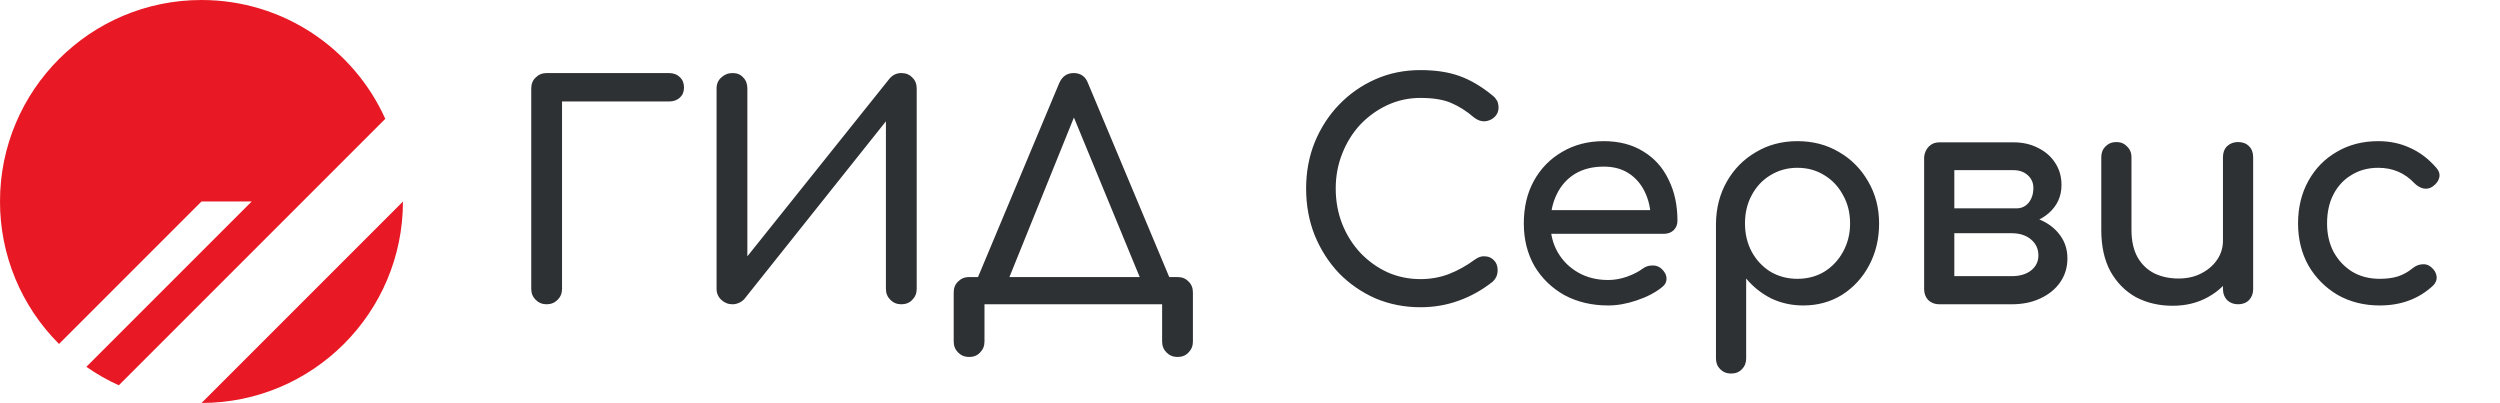
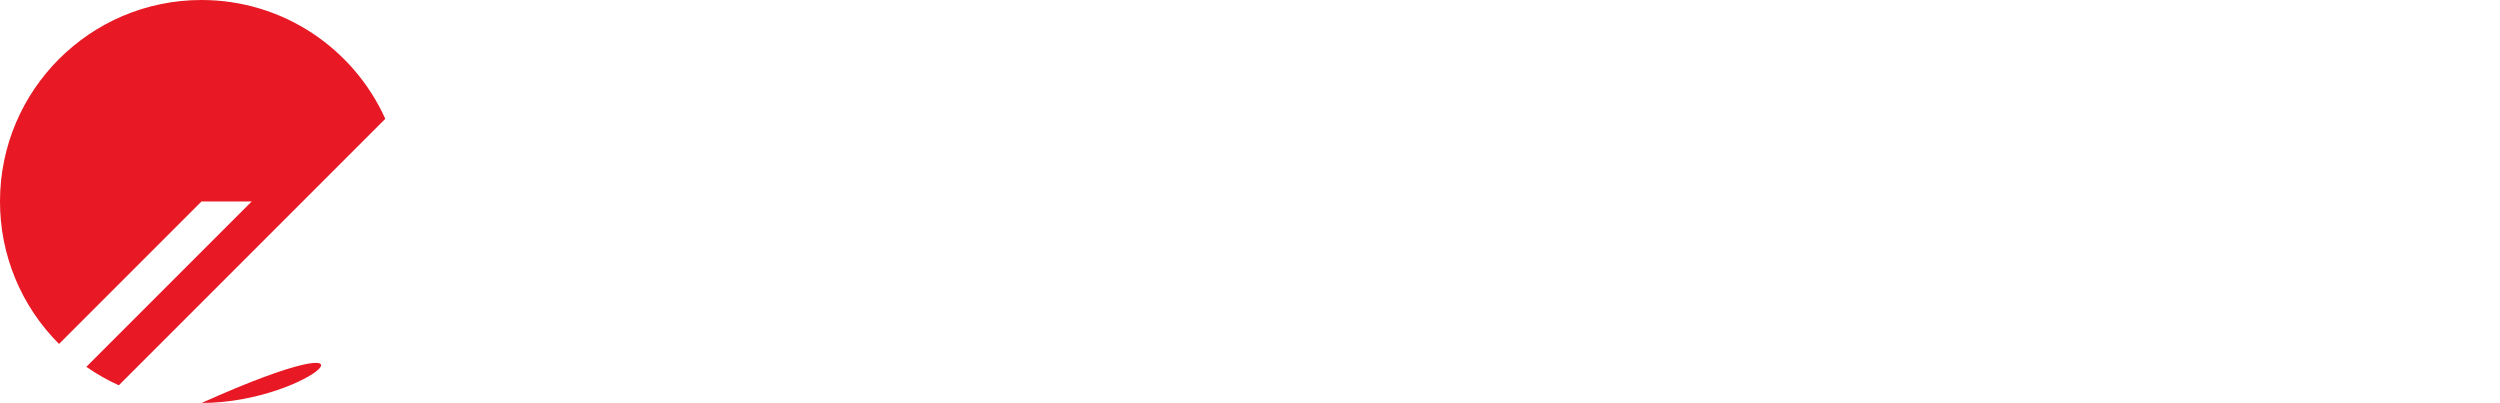
<svg xmlns="http://www.w3.org/2000/svg" width="304" height="49" viewBox="0 0 304 49" fill="none">
-   <path d="M1.9675e-05 24.5C1.9675e-05 10.97 10.97 0 24.5 0C34.449 0 43.012 5.929 46.85 14.449L14.449 46.85C13.065 46.226 11.743 45.475 10.498 44.606L30.605 24.5H24.5L7.176 41.824C4.898 39.551 3.091 36.851 1.859 33.878C0.628 30.905 -0.004 27.718 1.9675e-05 24.5ZM24.508 49L49 24.508C48.996 38.032 38.032 48.996 24.508 49Z" fill="#E81924" />
-   <path d="M66.472 37C65.944 37 65.5 36.82 65.14 36.46C64.78 36.1 64.6 35.656 64.6 35.128V10.756C64.6 10.204 64.78 9.76 65.14 9.424C65.5 9.064 65.944 8.884 66.472 8.884H81.34C81.892 8.884 82.336 9.052 82.672 9.388C83.008 9.7 83.176 10.12 83.176 10.648C83.176 11.152 83.008 11.56 82.672 11.872C82.336 12.184 81.892 12.34 81.34 12.34H68.344V35.128C68.344 35.656 68.164 36.1 67.804 36.46C67.444 36.82 67 37 66.472 37ZM89.079 37C88.551 37 88.095 36.82 87.711 36.46C87.327 36.1 87.135 35.656 87.135 35.128V10.756C87.135 10.204 87.327 9.76 87.711 9.424C88.095 9.064 88.551 8.884 89.079 8.884C89.631 8.884 90.063 9.064 90.375 9.424C90.711 9.76 90.879 10.204 90.879 10.756V31.168L108.159 9.568C108.543 9.112 109.023 8.884 109.599 8.884C110.151 8.884 110.595 9.064 110.931 9.424C111.291 9.76 111.471 10.204 111.471 10.756V35.128C111.471 35.656 111.291 36.1 110.931 36.46C110.595 36.82 110.151 37 109.599 37C109.071 37 108.627 36.82 108.267 36.46C107.907 36.1 107.727 35.656 107.727 35.128V14.752L90.519 36.352C90.351 36.544 90.135 36.7 89.871 36.82C89.607 36.94 89.343 37 89.079 37ZM121.874 35.848L118.67 34.3L128.786 10.144C129.146 9.304 129.734 8.884 130.55 8.884C131.414 8.884 132.002 9.304 132.314 10.144L142.466 34.372L139.478 35.848L130.334 13.672H130.838L121.874 35.848ZM117.842 43.408C117.314 43.408 116.87 43.228 116.51 42.868C116.15 42.508 115.97 42.064 115.97 41.536V35.56C115.97 35.008 116.15 34.564 116.51 34.228C116.87 33.868 117.314 33.688 117.842 33.688H143.186C143.738 33.688 144.182 33.868 144.518 34.228C144.878 34.564 145.058 35.008 145.058 35.56V41.536C145.058 42.064 144.878 42.508 144.518 42.868C144.182 43.228 143.738 43.408 143.186 43.408C142.658 43.408 142.214 43.228 141.854 42.868C141.494 42.508 141.314 42.064 141.314 41.536V37H119.714V41.536C119.714 42.064 119.534 42.508 119.174 42.868C118.838 43.228 118.394 43.408 117.842 43.408ZM172.72 37.36C170.776 37.36 168.952 37 167.248 36.28C165.568 35.536 164.092 34.516 162.82 33.22C161.572 31.9 160.588 30.364 159.868 28.612C159.172 26.86 158.824 24.964 158.824 22.924C158.824 20.908 159.172 19.036 159.868 17.308C160.588 15.556 161.572 14.032 162.82 12.736C164.092 11.416 165.568 10.384 167.248 9.64C168.928 8.896 170.752 8.524 172.72 8.524C174.568 8.524 176.152 8.764 177.472 9.244C178.816 9.724 180.16 10.516 181.504 11.62C181.696 11.764 181.84 11.92 181.936 12.088C182.056 12.232 182.128 12.388 182.152 12.556C182.2 12.7 182.224 12.88 182.224 13.096C182.224 13.552 182.056 13.936 181.72 14.248C181.408 14.536 181.024 14.704 180.568 14.752C180.112 14.776 179.668 14.62 179.236 14.284C178.348 13.516 177.424 12.928 176.464 12.52C175.528 12.112 174.28 11.908 172.72 11.908C171.304 11.908 169.972 12.196 168.724 12.772C167.476 13.348 166.372 14.14 165.412 15.148C164.476 16.156 163.744 17.332 163.216 18.676C162.688 19.996 162.424 21.412 162.424 22.924C162.424 24.46 162.688 25.9 163.216 27.244C163.744 28.564 164.476 29.728 165.412 30.736C166.372 31.744 167.476 32.536 168.724 33.112C169.972 33.664 171.304 33.94 172.72 33.94C173.944 33.94 175.096 33.736 176.176 33.328C177.28 32.896 178.336 32.308 179.344 31.564C179.776 31.252 180.196 31.12 180.604 31.168C181.036 31.192 181.396 31.36 181.684 31.672C181.972 31.96 182.116 32.368 182.116 32.896C182.116 33.136 182.068 33.376 181.972 33.616C181.876 33.832 181.732 34.036 181.54 34.228C180.244 35.26 178.852 36.04 177.364 36.568C175.9 37.096 174.352 37.36 172.72 37.36ZM195.555 37.144C193.562 37.144 191.787 36.724 190.227 35.884C188.691 35.02 187.479 33.844 186.591 32.356C185.727 30.844 185.295 29.116 185.295 27.172C185.295 25.204 185.703 23.476 186.519 21.988C187.359 20.476 188.511 19.3 189.975 18.46C191.439 17.596 193.119 17.164 195.015 17.164C196.887 17.164 198.495 17.584 199.839 18.424C201.183 19.24 202.203 20.38 202.898 21.844C203.619 23.284 203.979 24.952 203.979 26.848C203.979 27.304 203.823 27.688 203.511 28C203.199 28.288 202.803 28.432 202.323 28.432H187.814V25.552H202.215L200.739 26.56C200.715 25.36 200.475 24.292 200.019 23.356C199.563 22.396 198.915 21.64 198.075 21.088C197.235 20.536 196.215 20.26 195.015 20.26C193.647 20.26 192.471 20.56 191.487 21.16C190.527 21.76 189.795 22.588 189.291 23.644C188.787 24.676 188.535 25.852 188.535 27.172C188.535 28.492 188.835 29.668 189.435 30.7C190.035 31.732 190.863 32.548 191.919 33.148C192.975 33.748 194.187 34.048 195.555 34.048C196.299 34.048 197.055 33.916 197.823 33.652C198.615 33.364 199.251 33.04 199.731 32.68C200.091 32.416 200.475 32.284 200.883 32.284C201.315 32.26 201.687 32.38 201.999 32.644C202.407 33.004 202.623 33.4 202.647 33.832C202.671 34.264 202.479 34.636 202.07 34.948C201.255 35.596 200.235 36.124 199.011 36.532C197.811 36.94 196.659 37.144 195.555 37.144ZM210.498 45.424C209.97 45.424 209.526 45.244 209.166 44.884C208.83 44.548 208.662 44.116 208.662 43.588V27.172C208.686 25.276 209.13 23.572 209.994 22.06C210.858 20.548 212.034 19.36 213.522 18.496C215.01 17.608 216.69 17.164 218.562 17.164C220.458 17.164 222.15 17.608 223.638 18.496C225.126 19.36 226.302 20.548 227.166 22.06C228.054 23.572 228.498 25.276 228.498 27.172C228.498 29.068 228.09 30.772 227.274 32.284C226.482 33.772 225.39 34.96 223.998 35.848C222.606 36.712 221.034 37.144 219.282 37.144C217.866 37.144 216.558 36.856 215.358 36.28C214.182 35.68 213.174 34.876 212.334 33.868V43.588C212.334 44.116 212.166 44.548 211.83 44.884C211.494 45.244 211.05 45.424 210.498 45.424ZM218.562 33.904C219.786 33.904 220.878 33.616 221.838 33.04C222.798 32.44 223.554 31.636 224.106 30.628C224.682 29.596 224.97 28.444 224.97 27.172C224.97 25.876 224.682 24.724 224.106 23.716C223.554 22.684 222.798 21.88 221.838 21.304C220.878 20.704 219.786 20.404 218.562 20.404C217.362 20.404 216.27 20.704 215.286 21.304C214.326 21.88 213.57 22.684 213.018 23.716C212.466 24.724 212.19 25.876 212.19 27.172C212.19 28.444 212.466 29.596 213.018 30.628C213.57 31.636 214.326 32.44 215.286 33.04C216.27 33.616 217.362 33.904 218.562 33.904ZM235.81 37C235.282 37 234.838 36.832 234.478 36.496C234.142 36.136 233.974 35.692 233.974 35.164V19.108C234.022 18.58 234.214 18.148 234.55 17.812C234.886 17.476 235.306 17.308 235.81 17.308C236.362 17.308 236.806 17.476 237.142 17.812C237.478 18.148 237.646 18.592 237.646 19.144V25.336H244.63V26.056C245.95 26.056 247.114 26.284 248.122 26.74C249.154 27.196 249.958 27.832 250.534 28.648C251.11 29.44 251.398 30.364 251.398 31.42C251.398 32.5 251.11 33.46 250.534 34.3C249.958 35.14 249.154 35.8 248.122 36.28C247.114 36.76 245.95 37 244.63 37H235.81ZM237.646 33.58H244.63C245.59 33.58 246.37 33.352 246.97 32.896C247.57 32.416 247.87 31.804 247.87 31.06C247.87 30.268 247.57 29.62 246.97 29.116C246.37 28.612 245.59 28.36 244.63 28.36H237.646V33.58ZM241.786 27.28V25.336H245.206C245.806 25.336 246.298 25.108 246.682 24.652C247.066 24.172 247.258 23.572 247.258 22.852C247.258 22.228 247.03 21.712 246.574 21.304C246.118 20.896 245.542 20.692 244.846 20.692H235.846V17.308H244.846C245.974 17.308 246.97 17.536 247.834 17.992C248.722 18.424 249.418 19.036 249.922 19.828C250.426 20.596 250.678 21.484 250.678 22.492C250.678 23.884 250.15 25.036 249.094 25.948C248.062 26.836 246.766 27.28 245.206 27.28H241.786ZM264.192 37.18C262.536 37.18 261.048 36.832 259.728 36.136C258.432 35.416 257.4 34.372 256.632 33.004C255.888 31.636 255.516 29.956 255.516 27.964V19.108C255.516 18.58 255.684 18.148 256.02 17.812C256.38 17.452 256.824 17.272 257.352 17.272C257.88 17.272 258.312 17.452 258.648 17.812C259.008 18.148 259.188 18.58 259.188 19.108V27.964C259.188 29.308 259.44 30.424 259.944 31.312C260.448 32.176 261.132 32.824 261.996 33.256C262.86 33.664 263.832 33.868 264.912 33.868C265.944 33.868 266.856 33.664 267.648 33.256C268.464 32.848 269.112 32.296 269.592 31.6C270.072 30.904 270.312 30.124 270.312 29.26H272.58C272.58 30.748 272.208 32.092 271.464 33.292C270.744 34.492 269.748 35.44 268.476 36.136C267.228 36.832 265.8 37.18 264.192 37.18ZM272.148 37C271.62 37 271.176 36.832 270.816 36.496C270.48 36.136 270.312 35.692 270.312 35.164V19.108C270.312 18.556 270.48 18.112 270.816 17.776C271.176 17.44 271.62 17.272 272.148 17.272C272.7 17.272 273.144 17.44 273.48 17.776C273.816 18.112 273.984 18.556 273.984 19.108V35.164C273.984 35.692 273.816 36.136 273.48 36.496C273.144 36.832 272.7 37 272.148 37ZM289.379 37.144C287.459 37.144 285.743 36.712 284.231 35.848C282.743 34.96 281.567 33.772 280.703 32.284C279.863 30.772 279.443 29.068 279.443 27.172C279.443 25.228 279.863 23.5 280.703 21.988C281.543 20.476 282.695 19.3 284.159 18.46C285.623 17.596 287.303 17.164 289.199 17.164C290.615 17.164 291.911 17.44 293.087 17.992C294.263 18.52 295.319 19.324 296.255 20.404C296.591 20.788 296.711 21.184 296.615 21.592C296.519 22 296.255 22.36 295.823 22.672C295.487 22.912 295.115 22.996 294.707 22.924C294.299 22.828 293.927 22.612 293.591 22.276C292.415 21.028 290.951 20.404 289.199 20.404C287.975 20.404 286.895 20.692 285.959 21.268C285.023 21.82 284.291 22.6 283.763 23.608C283.235 24.616 282.971 25.804 282.971 27.172C282.971 28.468 283.235 29.62 283.763 30.628C284.315 31.636 285.071 32.44 286.031 33.04C286.991 33.616 288.107 33.904 289.379 33.904C290.219 33.904 290.951 33.808 291.575 33.616C292.223 33.4 292.811 33.076 293.339 32.644C293.723 32.332 294.119 32.164 294.527 32.14C294.935 32.092 295.295 32.2 295.607 32.464C296.015 32.8 296.243 33.184 296.291 33.616C296.339 34.024 296.195 34.396 295.859 34.732C294.131 36.34 291.971 37.144 289.379 37.144Z" fill="#2D3134" />
+   <path d="M1.9675e-05 24.5C1.9675e-05 10.97 10.97 0 24.5 0C34.449 0 43.012 5.929 46.85 14.449L14.449 46.85C13.065 46.226 11.743 45.475 10.498 44.606L30.605 24.5H24.5L7.176 41.824C4.898 39.551 3.091 36.851 1.859 33.878C0.628 30.905 -0.004 27.718 1.9675e-05 24.5ZM24.508 49C48.996 38.032 38.032 48.996 24.508 49Z" fill="#E81924" />
</svg>